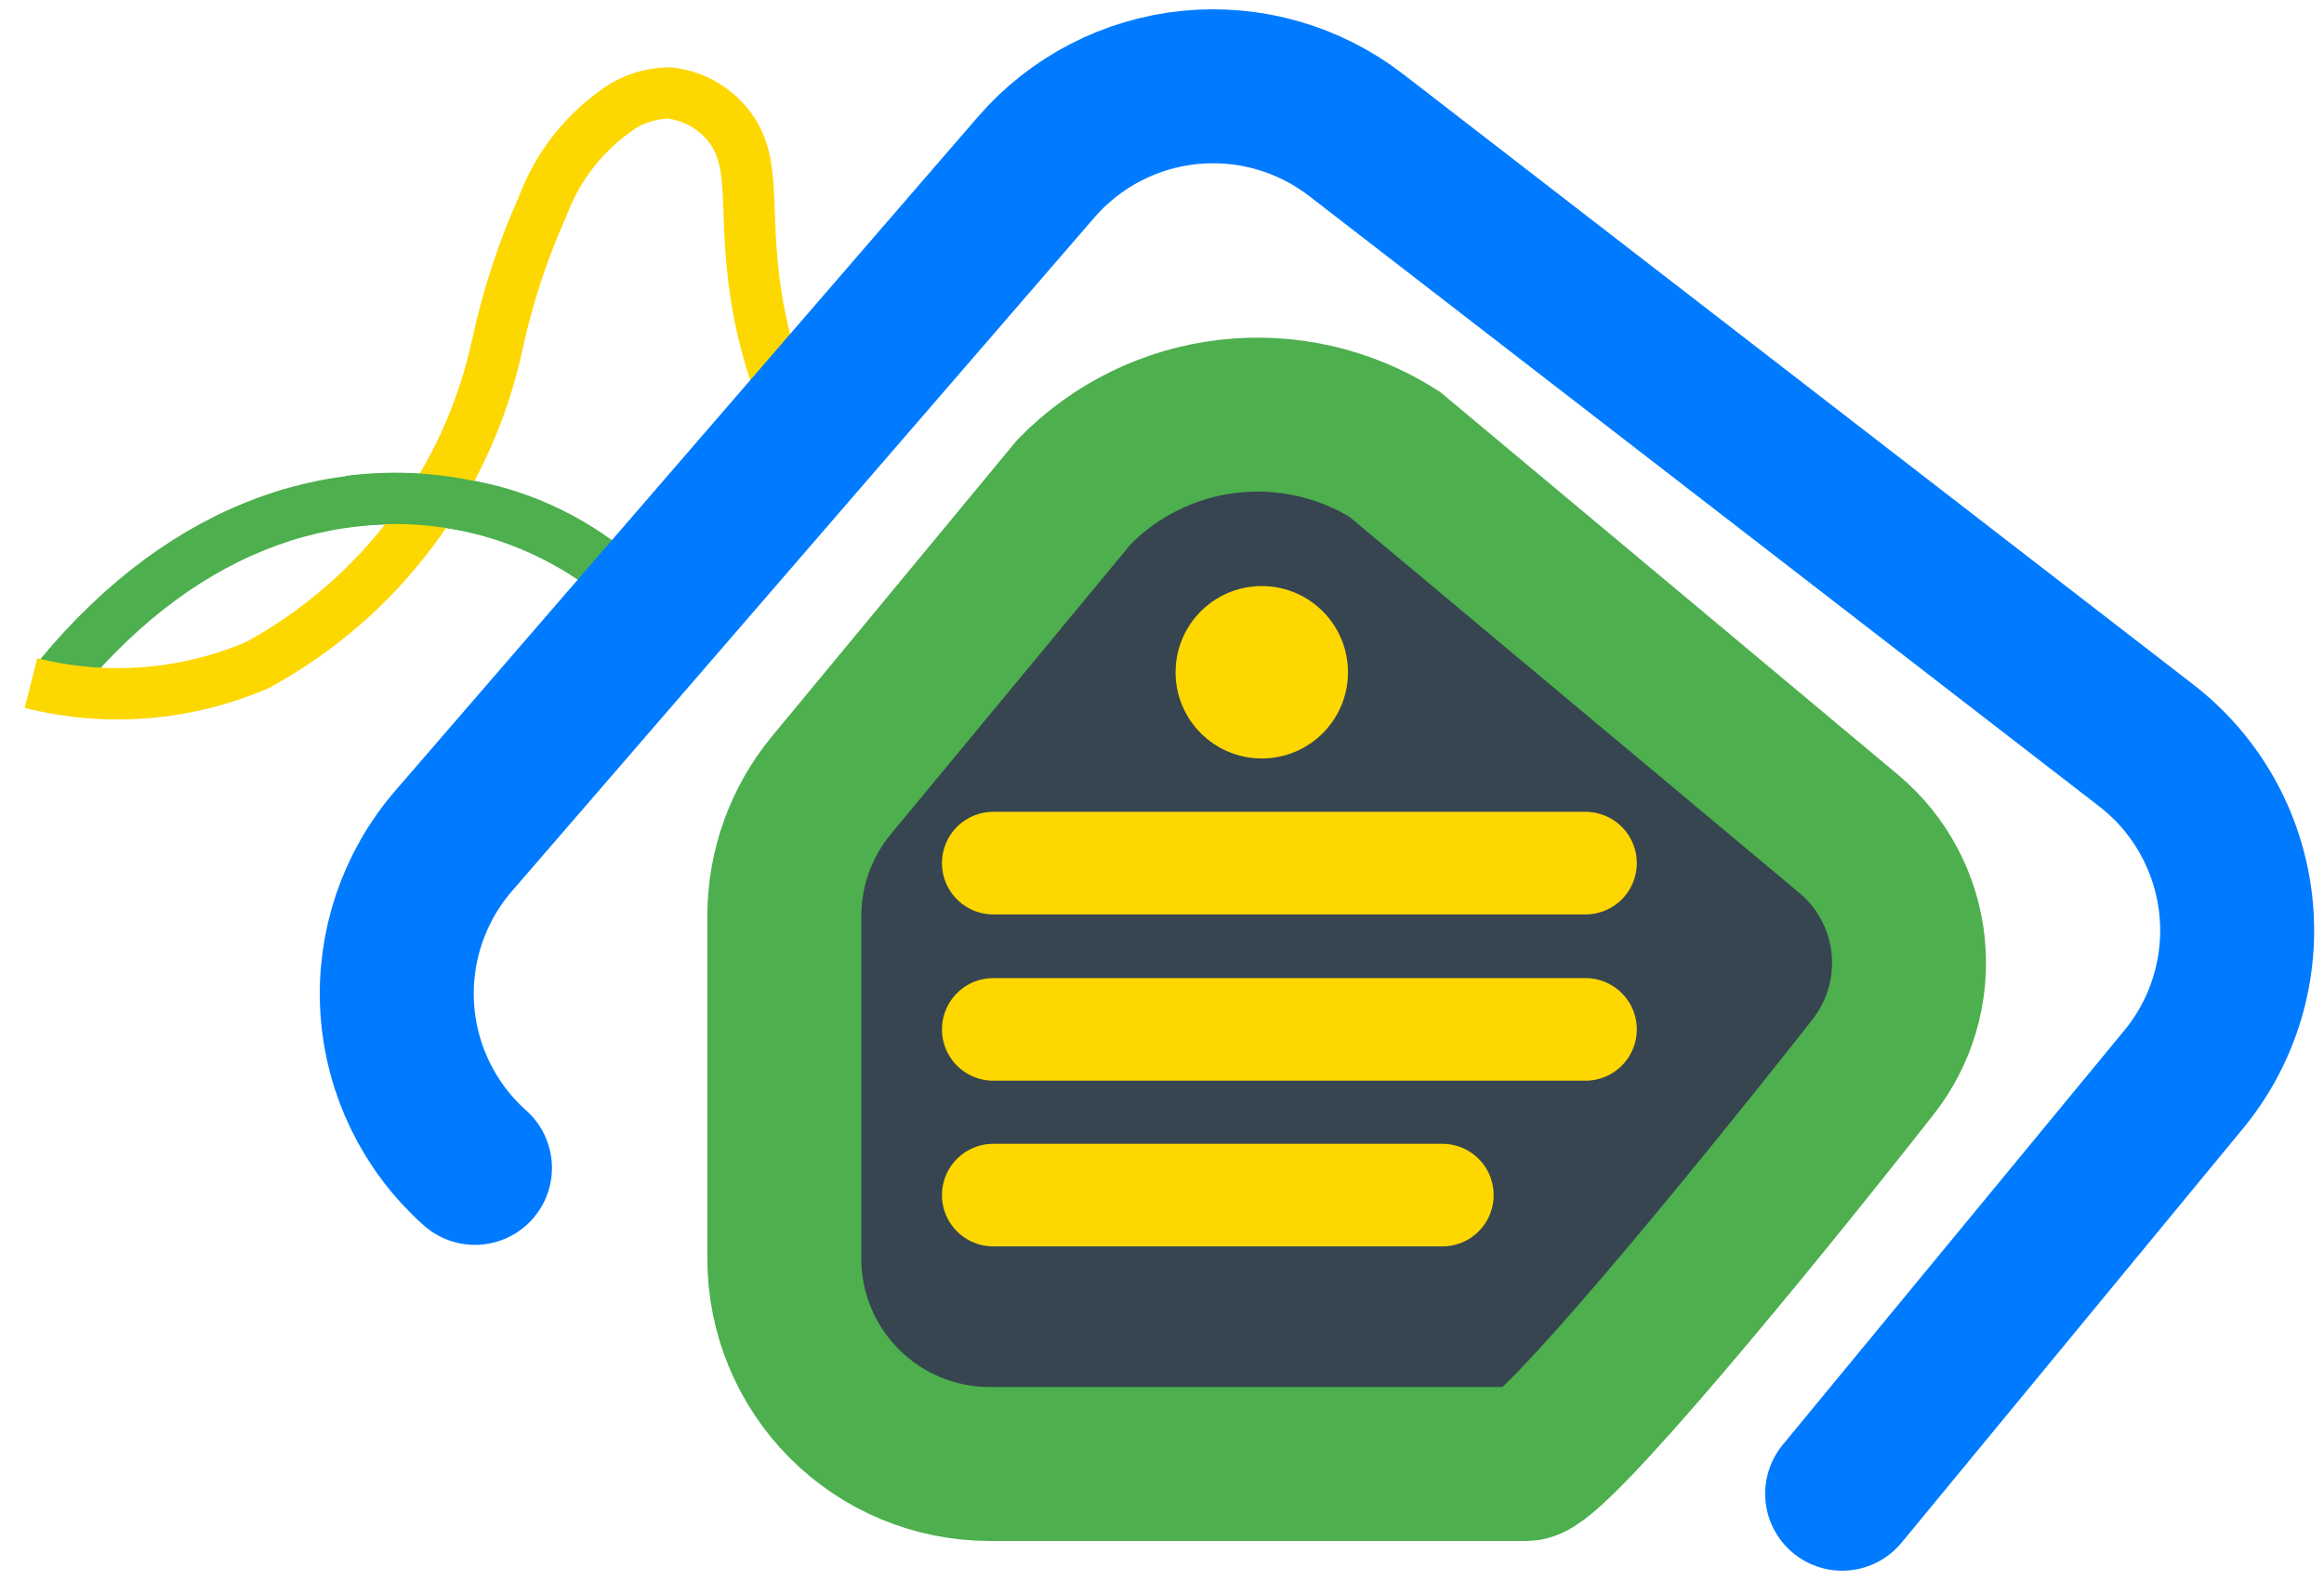
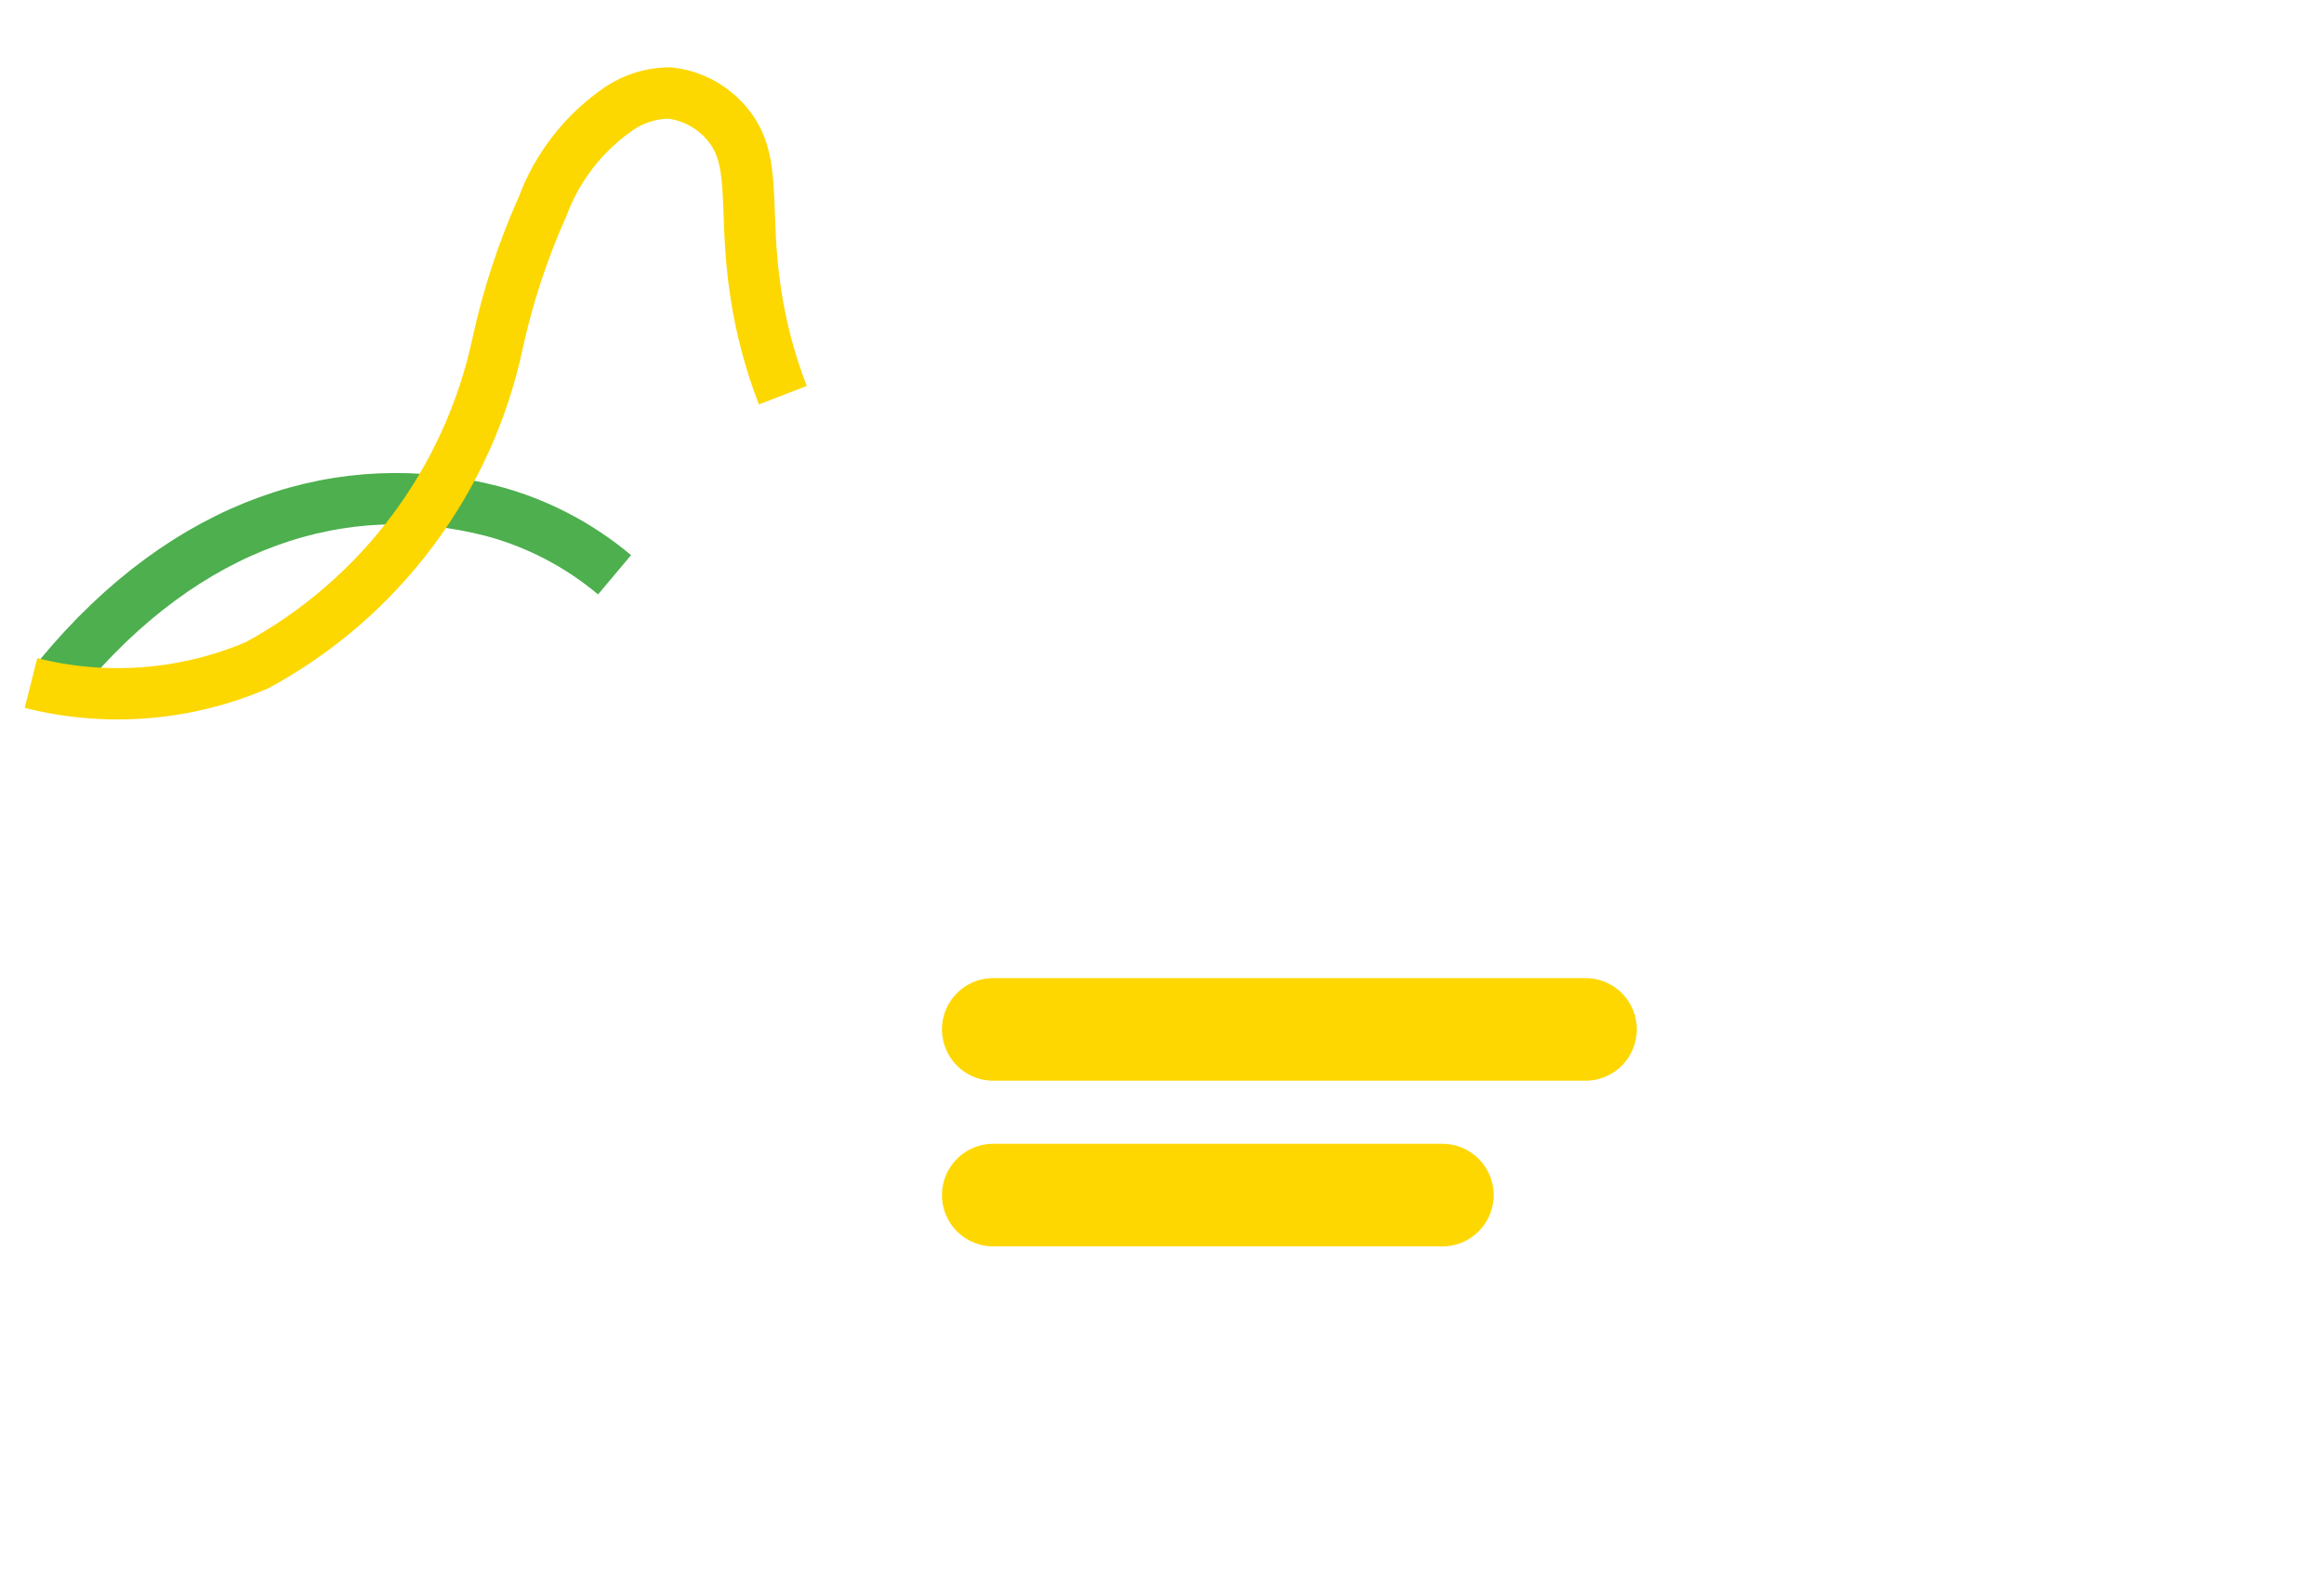
<svg xmlns="http://www.w3.org/2000/svg" width="75" height="51" viewBox="0 0 75 51" fill="none">
  <path d="M19.833 18.553C18.685 17.588 17.34 16.887 15.892 16.499C11.088 15.257 6.037 16.847 1.93 21.815" stroke="#4DAF4E" stroke-width="1.656" stroke-miterlimit="10" />
  <path d="M1 22.047C3.432 22.661 5.999 22.457 8.304 21.468C10.267 20.4 11.976 18.921 13.313 17.131C14.651 15.342 15.586 13.284 16.055 11.1C16.385 9.574 16.874 8.086 17.512 6.661C17.97 5.431 18.783 4.365 19.848 3.597C20.354 3.216 20.969 3.007 21.603 3.001C22.275 3.074 22.898 3.385 23.359 3.879C24.502 5.088 23.955 6.595 24.386 9.444C24.555 10.577 24.85 11.688 25.263 12.756" stroke="#FDD700" stroke-width="1.656" stroke-miterlimit="10" />
-   <path d="M11.266 16.184C12.779 15.985 14.317 16.091 15.788 16.498C17.259 16.905 18.633 17.604 19.828 18.553" stroke="#4DAF4E" stroke-width="1.656" stroke-miterlimit="10" />
-   <path d="M15.328 37.698C13.848 36.38 12.947 34.532 12.82 32.554C12.693 30.577 13.35 28.628 14.649 27.132L33.447 5.386C34.711 3.93 36.484 3.013 38.402 2.822C40.321 2.631 42.239 3.181 43.765 4.359L69.271 24.068C70.069 24.686 70.736 25.459 71.23 26.34C71.725 27.22 72.038 28.191 72.15 29.195C72.263 30.199 72.173 31.215 71.886 32.183C71.599 33.152 71.121 34.053 70.48 34.833L59.45 48.215" stroke="#007BFF" stroke-width="4.969" stroke-miterlimit="10" stroke-linecap="round" />
-   <path d="M49.261 47.255H31.937C30.18 47.255 28.495 46.557 27.253 45.314C26.011 44.072 25.312 42.387 25.312 40.63V29.55C25.316 28.021 25.849 26.541 26.82 25.36L34.67 15.87C35.995 14.517 37.743 13.659 39.624 13.439C41.504 13.219 43.404 13.65 45.005 14.661L59.662 26.916C60.75 27.827 61.439 29.126 61.581 30.538C61.723 31.949 61.308 33.36 60.424 34.469C56.482 39.487 50.106 47.255 49.261 47.255Z" fill="#36454F" stroke="#4DAF4E" stroke-width="4.969" stroke-miterlimit="10" stroke-linecap="round" />
-   <path d="M32.055 27.86H51.167" stroke="#FED700" stroke-width="3.312" stroke-miterlimit="10" stroke-linecap="round" />
  <path d="M32.055 33.227H51.167" stroke="#FED700" stroke-width="3.312" stroke-miterlimit="10" stroke-linecap="round" />
  <path d="M32.055 38.576H46.547" stroke="#FED700" stroke-width="3.312" stroke-miterlimit="10" stroke-linecap="round" />
-   <path d="M40.72 24.482C42.257 24.482 43.502 23.236 43.502 21.7C43.502 20.163 42.257 18.917 40.72 18.917C39.183 18.917 37.938 20.163 37.938 21.7C37.938 23.236 39.183 24.482 40.72 24.482Z" fill="#FED700" />
</svg>